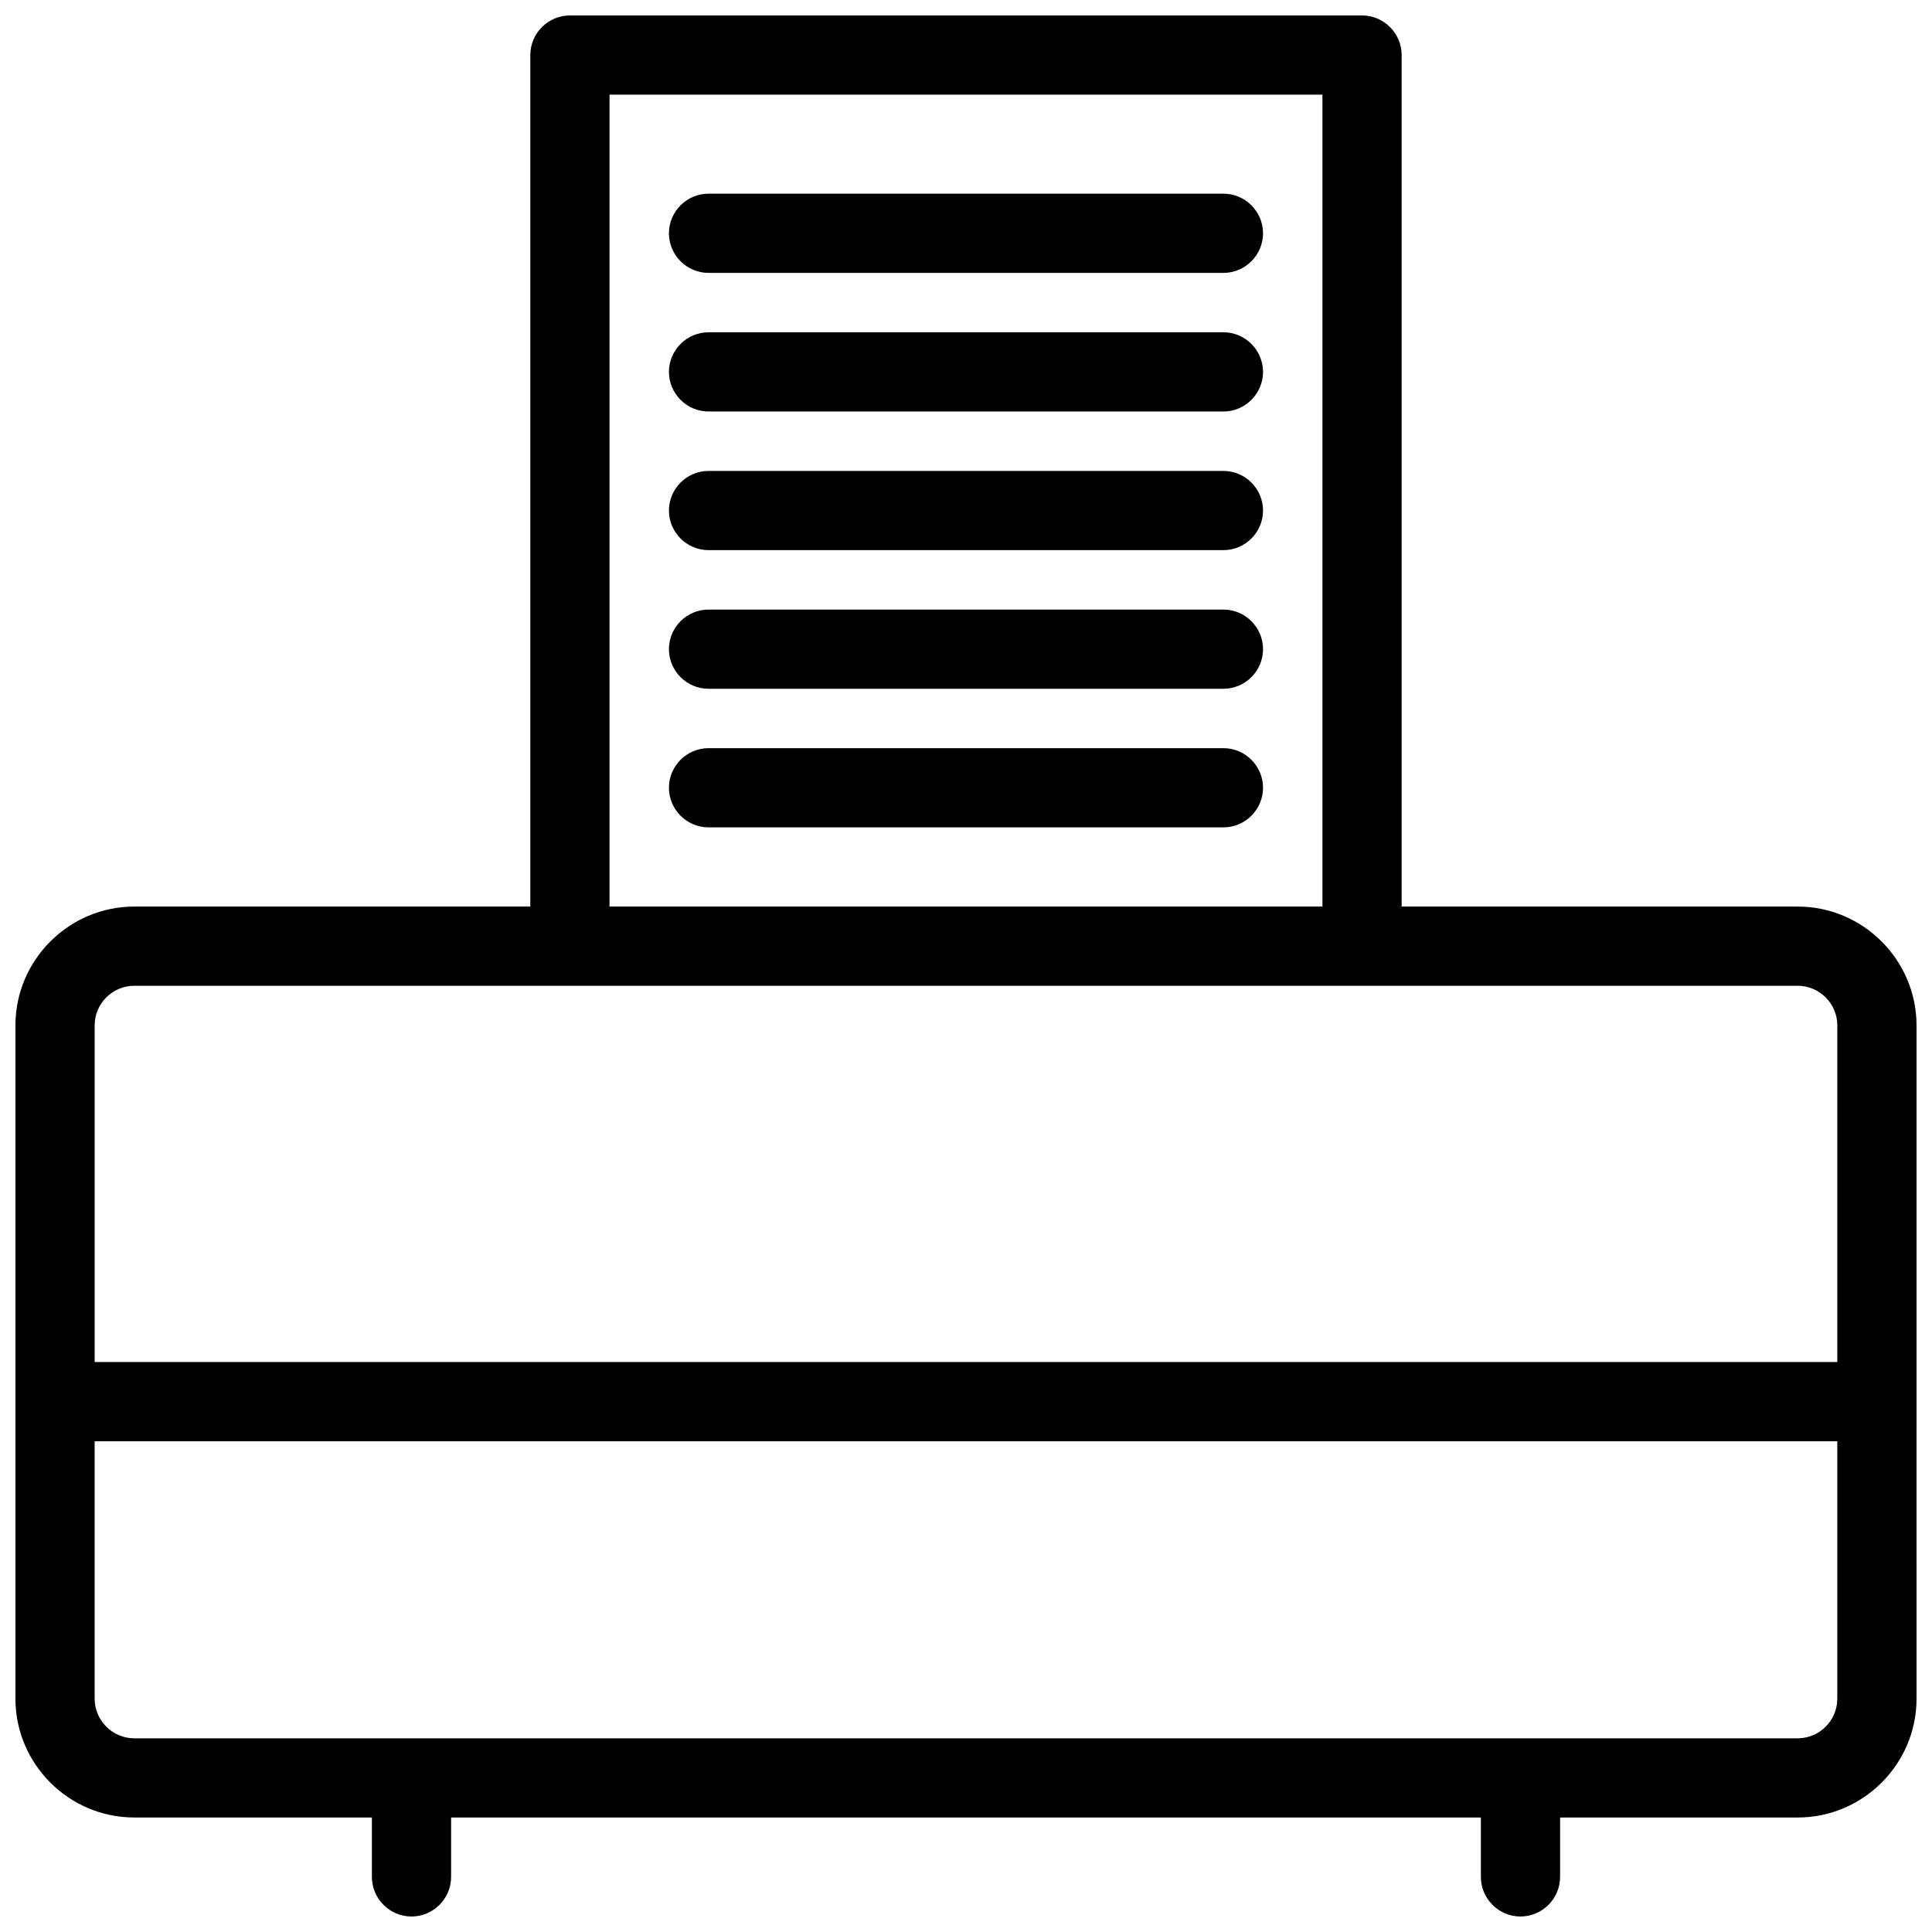
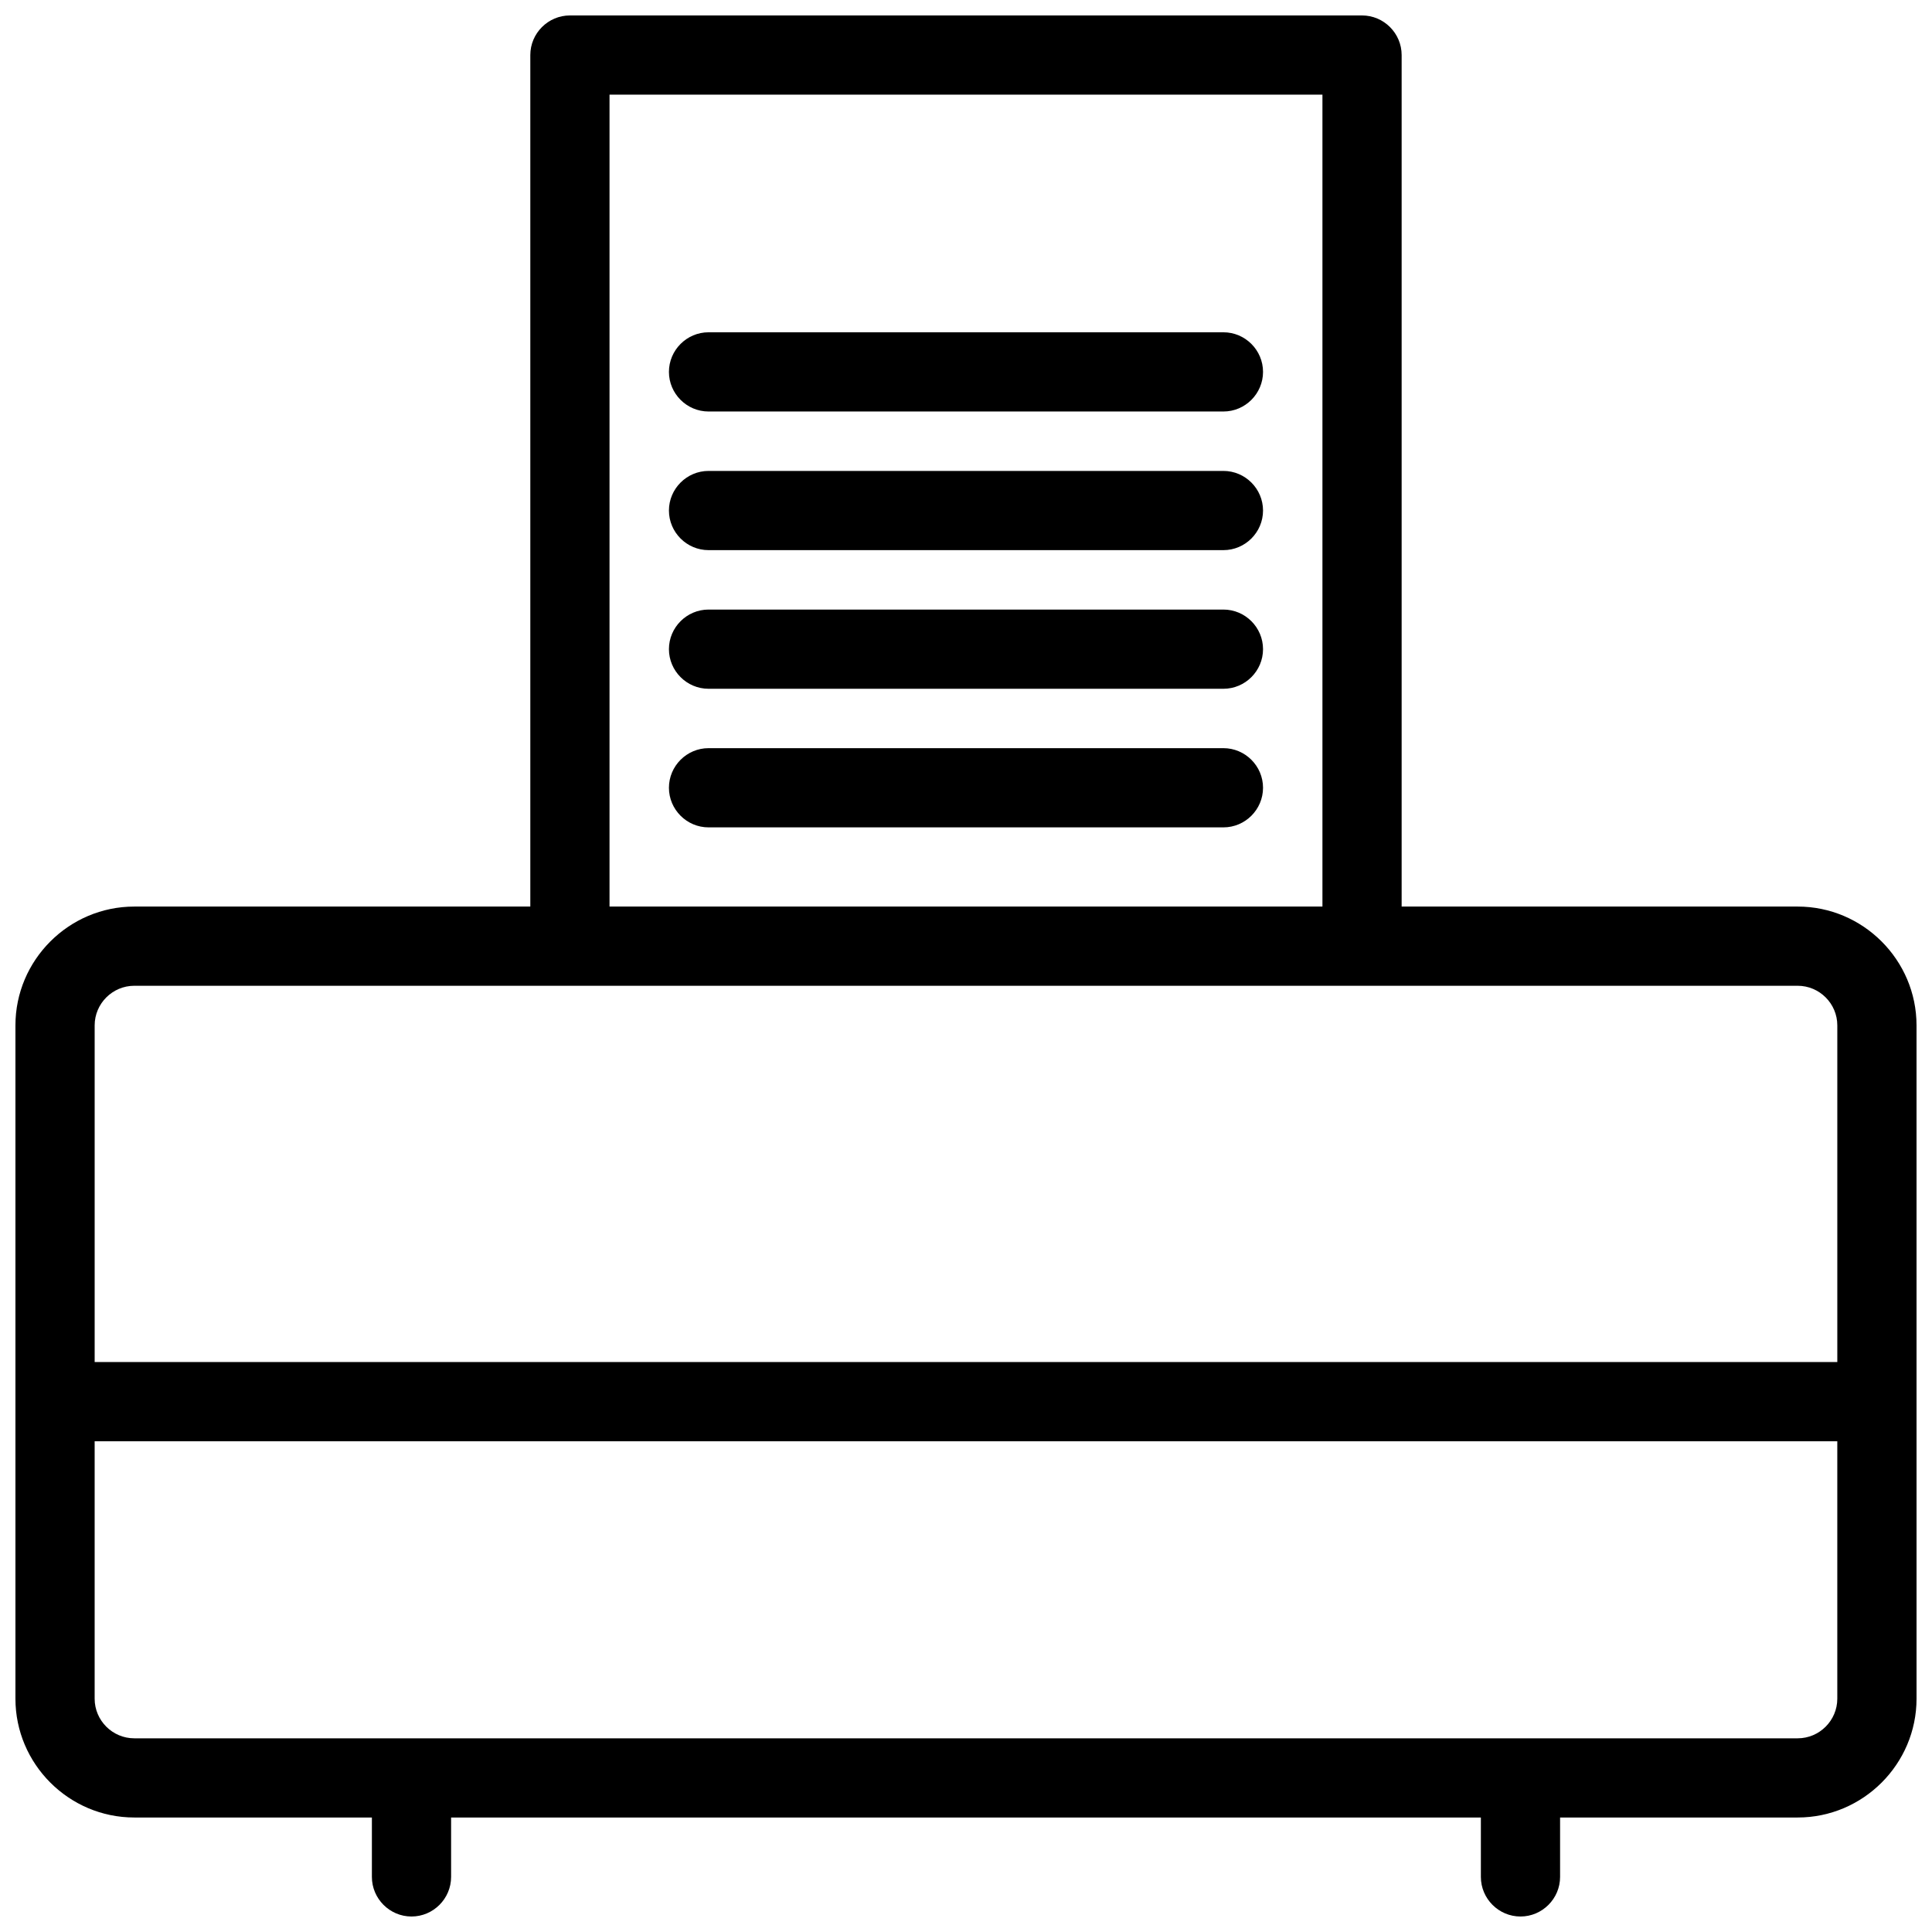
<svg xmlns="http://www.w3.org/2000/svg" width="800px" height="800px" version="1.1" viewBox="144 144 512 512">
  <defs>
    <clipPath id="a">
      <path d="m148.09 148.09h503.81v503.81h-503.81z" />
    </clipPath>
  </defs>
  <g clip-path="url(#a)">
    <path d="m620.41 384.25h-104.96v-225.66c0-5.773-4.723-10.496-10.496-10.496h-209.92c-5.773 0-10.496 4.723-10.496 10.496v225.66h-104.96c-17.32 0-31.488 14.168-31.488 31.488v178.43c0 17.32 14.168 31.488 31.488 31.488h62.977v15.742c0 5.773 4.723 10.496 10.496 10.496 5.773 0 10.496-4.723 10.496-10.496v-15.742h272.9v15.742c0 5.773 4.723 10.496 10.496 10.496 5.773 0 10.496-4.723 10.496-10.496v-15.742h62.977c17.32 0 31.488-14.168 31.488-31.488l-0.004-178.43c0-17.316-14.168-31.488-31.488-31.488zm-314.88-215.17h188.93v215.17h-188.93zm-125.95 236.16h440.83c5.773 0 10.496 4.723 10.496 10.496v89.215h-461.82v-89.215c0-5.773 4.723-10.496 10.496-10.496zm440.83 199.43h-440.83c-5.773 0-10.496-4.723-10.496-10.496v-68.227h461.82v68.223c0 5.777-4.723 10.5-10.496 10.5z" />
  </g>
  <path d="m468.22 342.27h-136.45c-5.773 0-10.496 4.723-10.496 10.496s4.723 10.496 10.496 10.496h136.45c5.773 0 10.496-4.723 10.496-10.496s-4.723-10.496-10.496-10.496z" />
  <path d="m468.22 305.54h-136.45c-5.773 0-10.496 4.723-10.496 10.496s4.723 10.496 10.496 10.496h136.45c5.773 0 10.496-4.723 10.496-10.496s-4.723-10.496-10.496-10.496z" />
  <path d="m468.22 268.8h-136.45c-5.773 0-10.496 4.723-10.496 10.496 0 5.773 4.723 10.496 10.496 10.496h136.45c5.773 0 10.496-4.723 10.496-10.496 0-5.773-4.723-10.496-10.496-10.496z" />
  <path d="m468.22 232.06h-136.45c-5.773 0-10.496 4.723-10.496 10.496 0 5.773 4.723 10.496 10.496 10.496h136.45c5.773 0 10.496-4.723 10.496-10.496 0-5.773-4.723-10.496-10.496-10.496z" />
-   <path d="m331.77 216.32h136.45c5.773 0 10.496-4.723 10.496-10.496 0-5.773-4.723-10.496-10.496-10.496h-136.45c-5.773 0-10.496 4.723-10.496 10.496 0 5.773 4.723 10.496 10.496 10.496z" />
</svg>